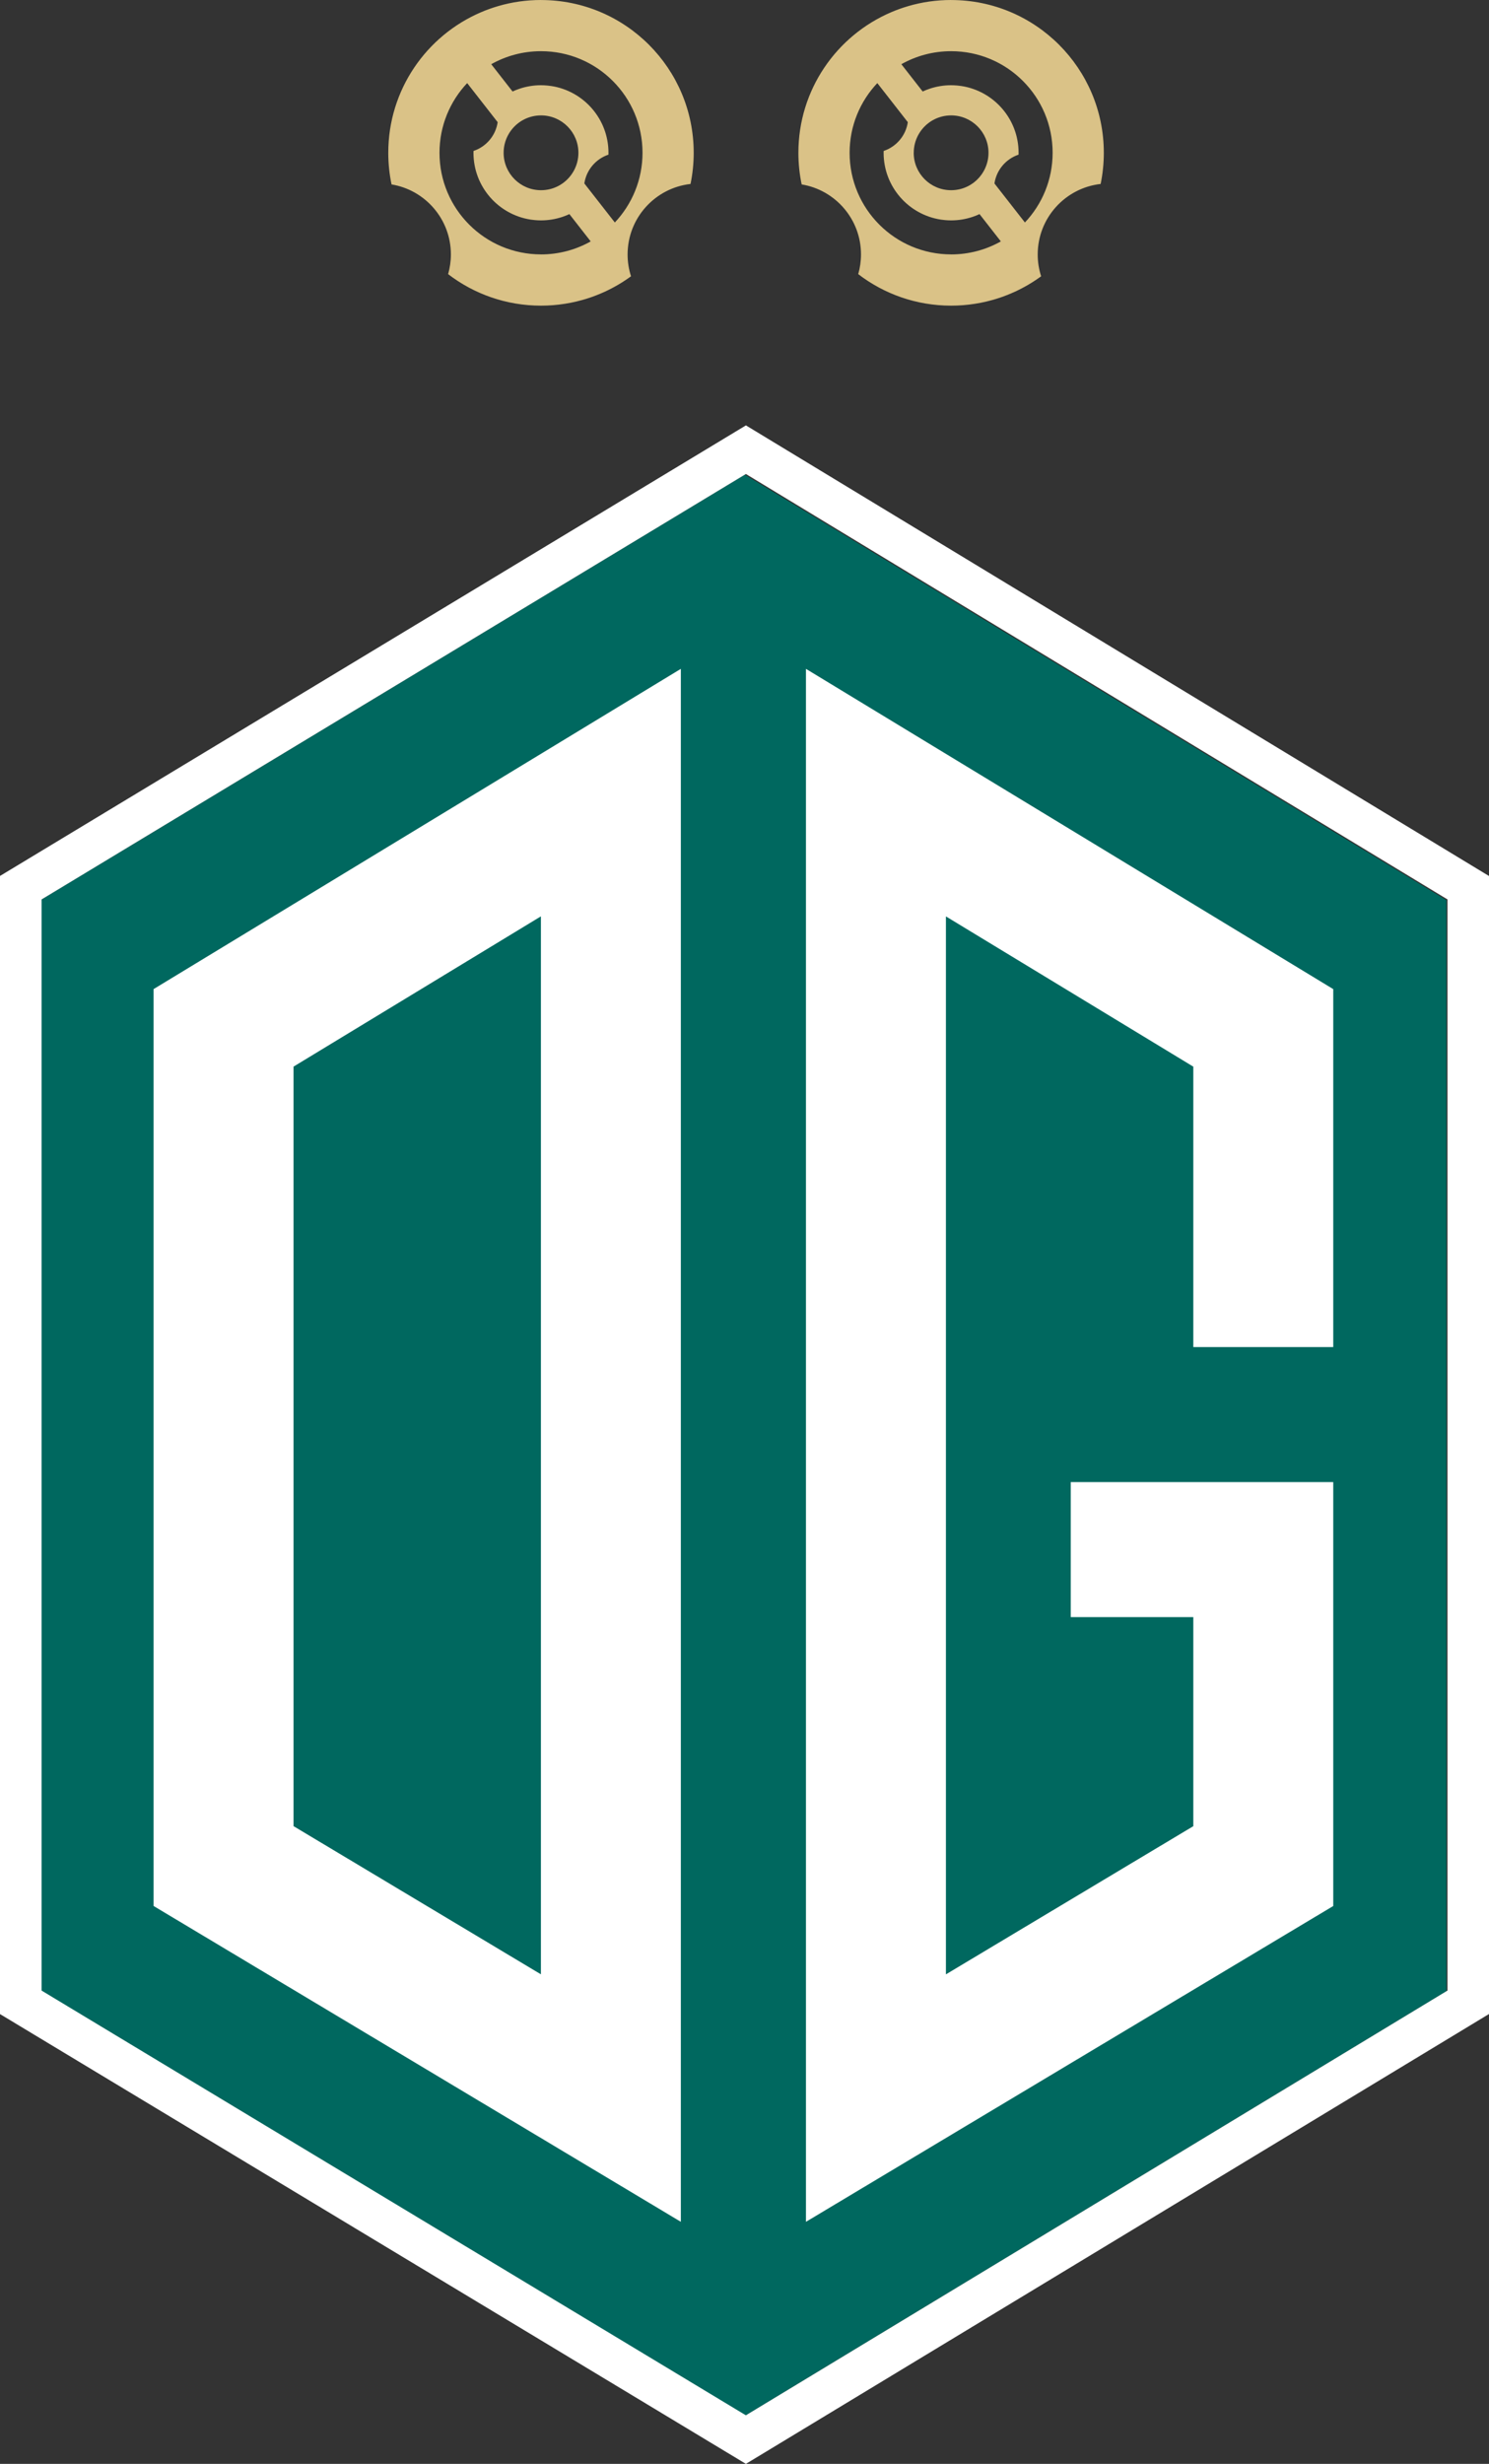
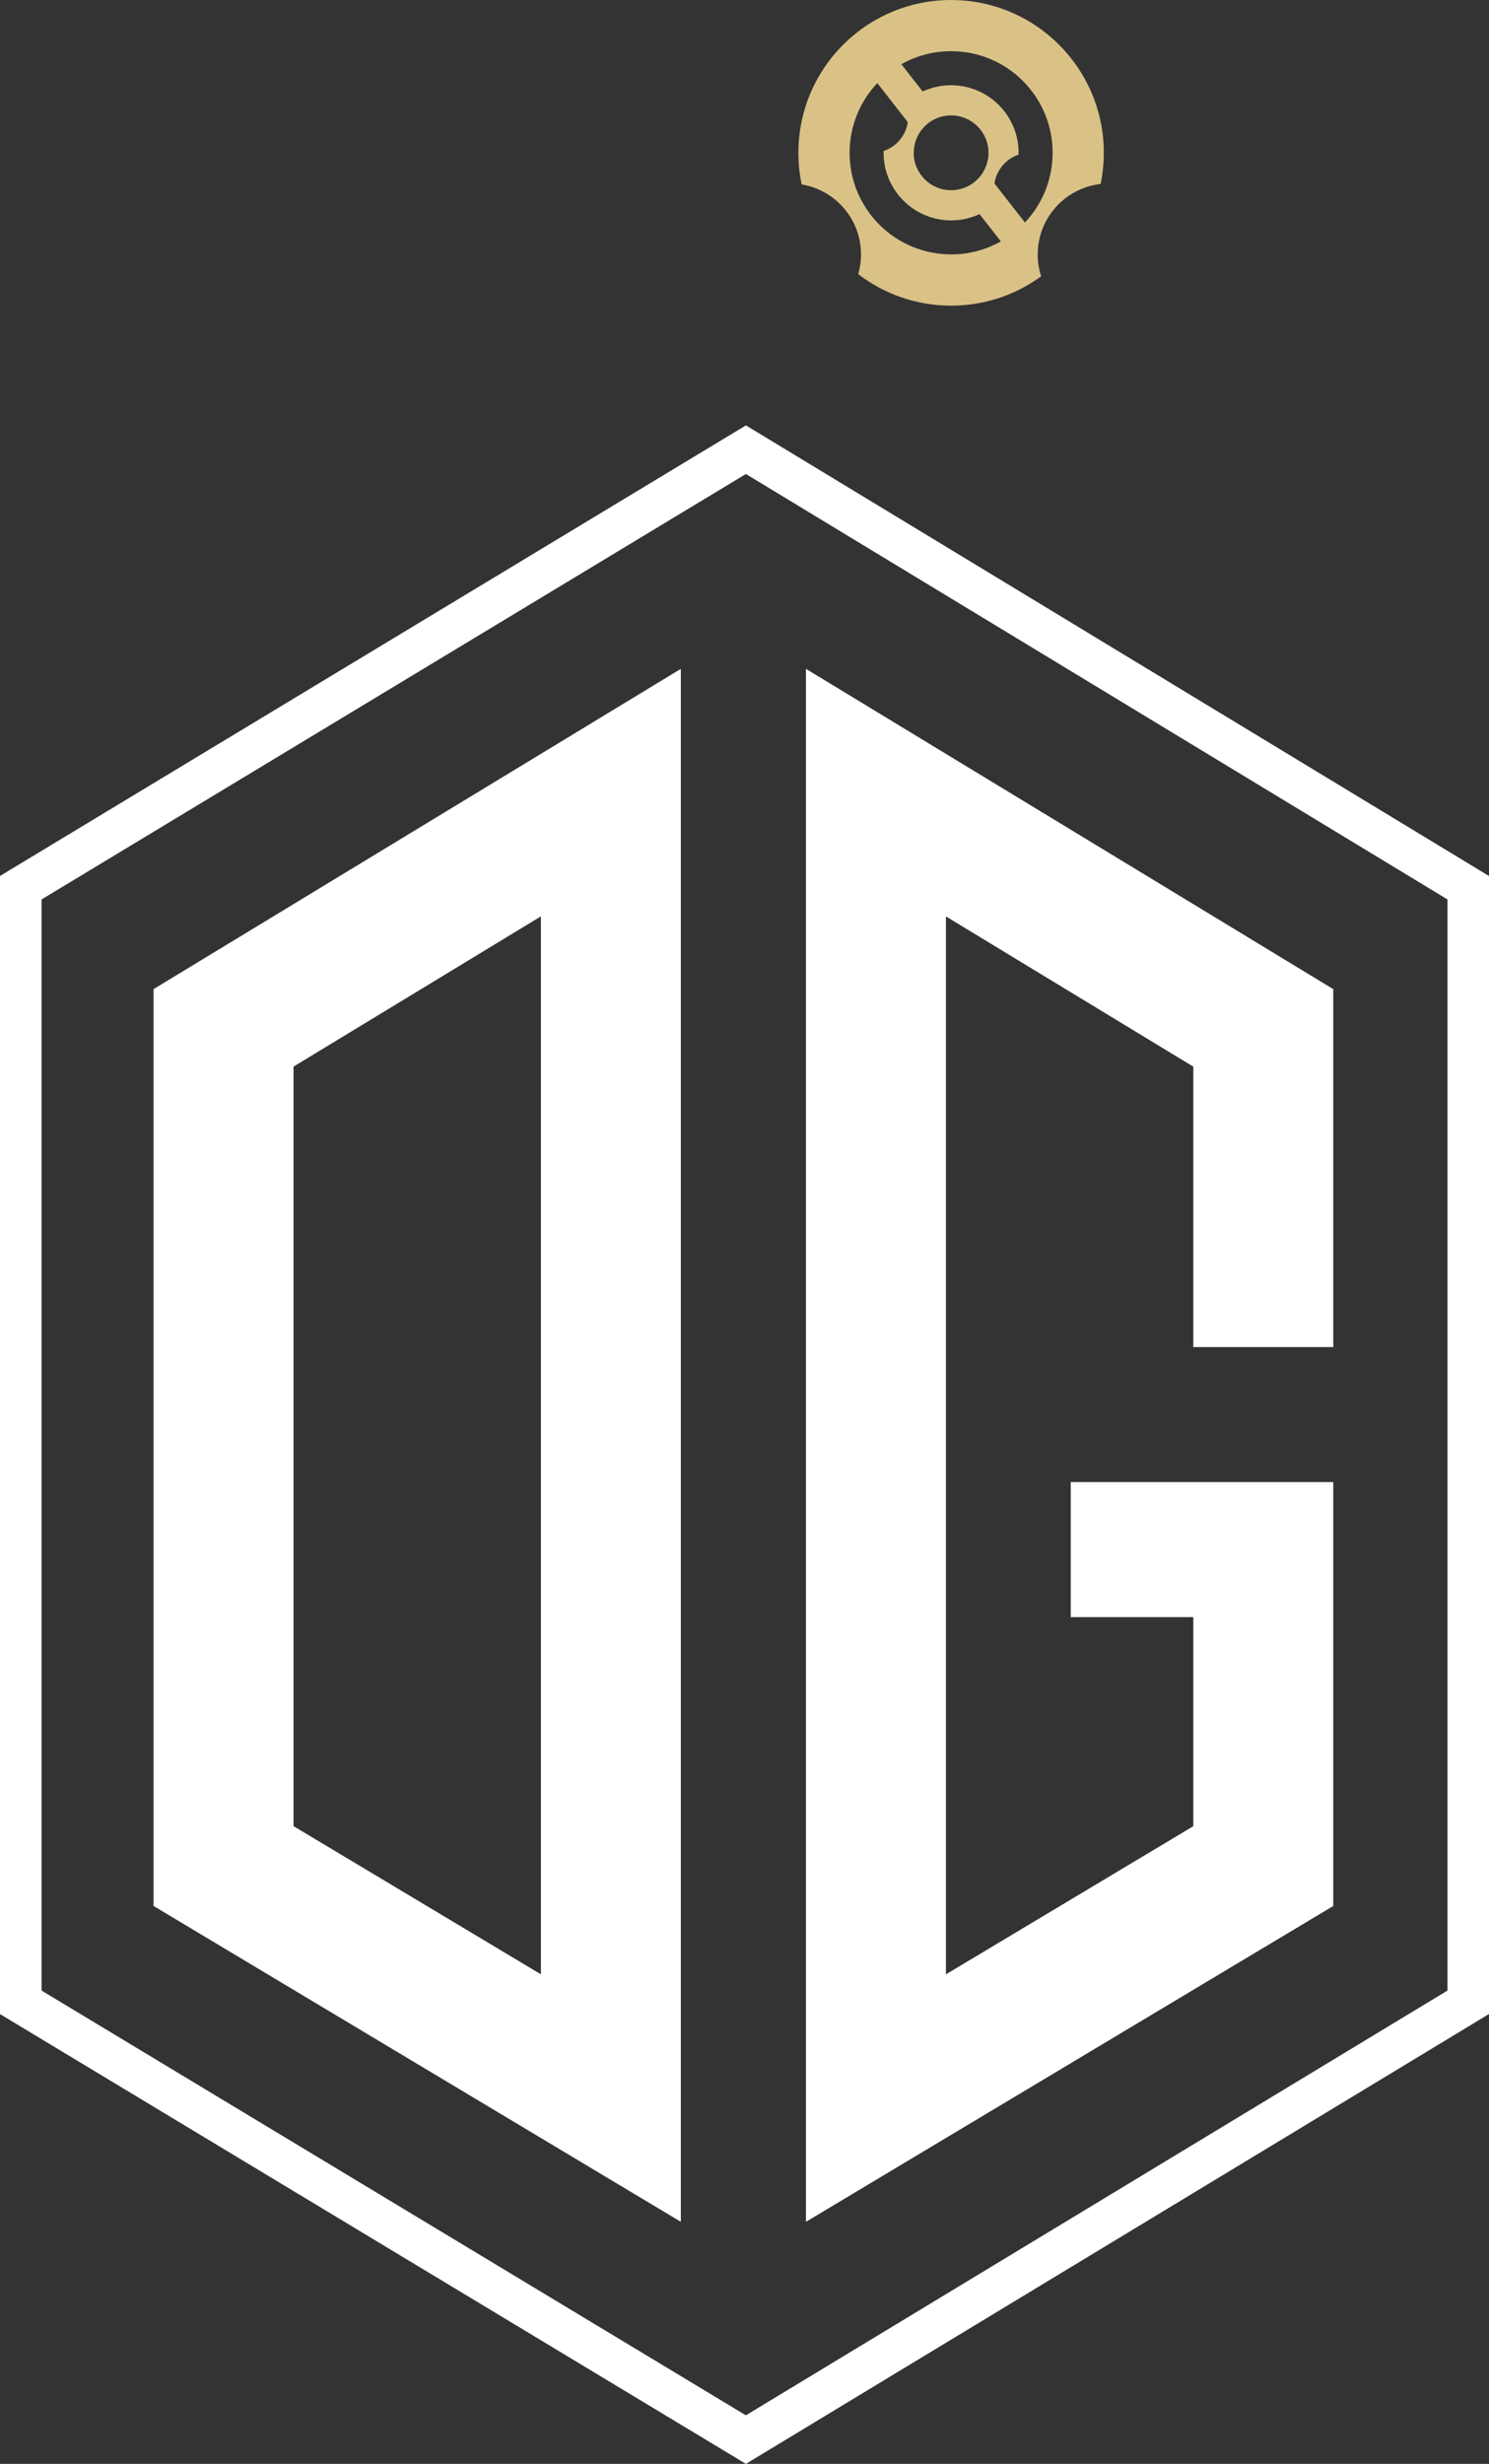
<svg xmlns="http://www.w3.org/2000/svg" id="Layer_2" data-name="Layer 2" viewBox="0 0 482.01 797.01">
  <rect x="0" y="0" width="482.01" height="797.01" fill="#333333" stroke="none" />
  <defs>
    <style>
      .cls-1 {
        fill: #00685f;
      }

      .cls-2 {
        fill: #fff;
      }

      .cls-3 {
        fill: #dac287;
      }
    </style>
  </defs>
  <g id="Layer_1-2" data-name="Layer 1">
-     <path class="cls-1" d="M241.1,153.55L13.1,291.17v352.96l227.99,137.39,227.11-137.39v-352.96l-227.11-137.62Z" />
    <path class="cls-2" d="M49.71,319.96v296.58l170.69,102.17V216.36l-170.69,103.6ZM175.1,638.65l-80.08-47.93v-245.69l80.08-48.61v342.23Z" />
    <path class="cls-2" d="M431.59,435.73v-115.77l-170.69-103.6v502.35l170.69-102.16v-137.13h-84.98v43.68h39.68v67.63l-80.08,47.93v-342.22l80.08,48.6v90.71h45.3Z" />
    <path class="cls-2" d="M241.47,137.6L0,283.35v368.16l241.46,145.5,240.55-145.52v-368.12l-240.55-145.77ZM468.56,643.91l-227.11,137.39L13.46,643.91v-352.96l228-137.62,227.11,137.62v352.96Z" />
-     <path class="cls-3" d="M175.13,0c-4.8,0-9.43.68-13.82,1.96-1.92.56-3.8,1.23-5.62,2.01-17.64,7.55-30,25.06-30,45.47,0,3.51.37,6.93,1.06,10.22,10.9,1.79,19.21,11.25,19.21,22.65,0,2.21-.32,4.35-.9,6.37,8.33,6.39,18.75,10.19,30.06,10.19,5.26,0,10.32-.82,15.08-2.34,1.98-.63,3.9-1.39,5.76-2.25h0c2.94-1.37,5.72-3.01,8.31-4.91-.72-2.22-1.11-4.59-1.11-7.05,0-11.8,8.91-21.52,20.37-22.81.67-3.25,1.03-6.62,1.03-10.07,0-27.3-22.13-49.43-49.43-49.43ZM175.13,82.29c-18.15,0-32.86-14.71-32.86-32.86,0-8.73,3.41-16.67,8.96-22.55l9.87,12.64c-.64,4.37-3.72,7.94-7.81,9.31,0,.2-.02.4-.02.61,0,10.94,8.05,20.01,18.55,21.6.42.06.84.11,1.27.15.66.06,1.34.1,2.02.1,2.41,0,4.72-.39,6.89-1.11.79-.26,1.57-.57,2.32-.92l6.9,8.83c-4.76,2.68-10.26,4.21-16.11,4.21h0ZM163.03,49.43c0-2.05.51-3.98,1.41-5.67,1.59-3,4.41-5.25,7.79-6.08.93-.23,1.91-.35,2.91-.35,6.68,0,12.1,5.42,12.1,12.1,0,2.04-.51,3.97-1.41,5.66-1.59,3-4.41,5.26-7.79,6.09-.93.23-1.9.35-2.91.35-6.68,0-12.1-5.42-12.1-12.1ZM189.16,59.35c.64-4.37,3.71-7.95,7.8-9.32,0-.2.01-.41.01-.61,0-10.94-8.05-20.01-18.55-21.6-.42-.06-.84-.11-1.27-.15-.66-.06-1.34-.1-2.02-.1-2.41,0-4.72.39-6.89,1.11-.79.26-1.56.57-2.32.92l-6.9-8.83c4.76-2.68,10.26-4.21,16.11-4.21,18.15,0,32.86,14.71,32.86,32.86,0,8.73-3.41,16.67-8.96,22.55l-9.87-12.63h0Z" />
    <path class="cls-3" d="M307.89,0c-4.8,0-9.43.68-13.82,1.96-1.92.56-3.8,1.23-5.62,2.01-17.64,7.55-30,25.06-30,45.47,0,3.51.37,6.93,1.06,10.22,10.9,1.79,19.21,11.25,19.21,22.65,0,2.21-.32,4.35-.9,6.37,8.33,6.39,18.75,10.19,30.06,10.19,5.26,0,10.32-.82,15.08-2.34,1.98-.63,3.9-1.39,5.76-2.25h0c2.94-1.37,5.72-3.01,8.31-4.91-.72-2.22-1.11-4.59-1.11-7.05,0-11.8,8.91-21.52,20.37-22.81.67-3.25,1.03-6.62,1.03-10.07,0-27.3-22.13-49.43-49.43-49.43ZM307.89,82.29c-18.15,0-32.86-14.71-32.86-32.86,0-8.73,3.41-16.67,8.97-22.55l9.87,12.64c-.64,4.37-3.72,7.94-7.81,9.31,0,.2-.02.4-.02.61,0,10.94,8.05,20.01,18.55,21.6.42.06.84.11,1.27.15.66.06,1.34.1,2.02.1,2.41,0,4.72-.39,6.89-1.11.79-.26,1.57-.57,2.32-.92l6.9,8.83c-4.76,2.68-10.25,4.21-16.11,4.21h0ZM295.79,49.43c0-2.05.51-3.98,1.41-5.67,1.59-3,4.41-5.25,7.79-6.08.93-.23,1.9-.35,2.9-.35,6.68,0,12.1,5.42,12.1,12.1,0,2.04-.51,3.97-1.41,5.66-1.59,3-4.41,5.26-7.79,6.09-.93.23-1.9.35-2.91.35-6.68,0-12.1-5.42-12.1-12.1ZM321.92,59.35c.64-4.37,3.71-7.95,7.8-9.32,0-.2.01-.41.01-.61,0-10.94-8.05-20.01-18.55-21.6-.42-.06-.84-.11-1.27-.15-.66-.06-1.34-.1-2.02-.1-2.41,0-4.72.39-6.89,1.11-.79.26-1.56.57-2.32.92l-6.9-8.83c4.76-2.68,10.25-4.21,16.11-4.21,18.15,0,32.86,14.71,32.86,32.86,0,8.73-3.41,16.67-8.97,22.55l-9.87-12.63h0Z" />
  </g>
</svg>